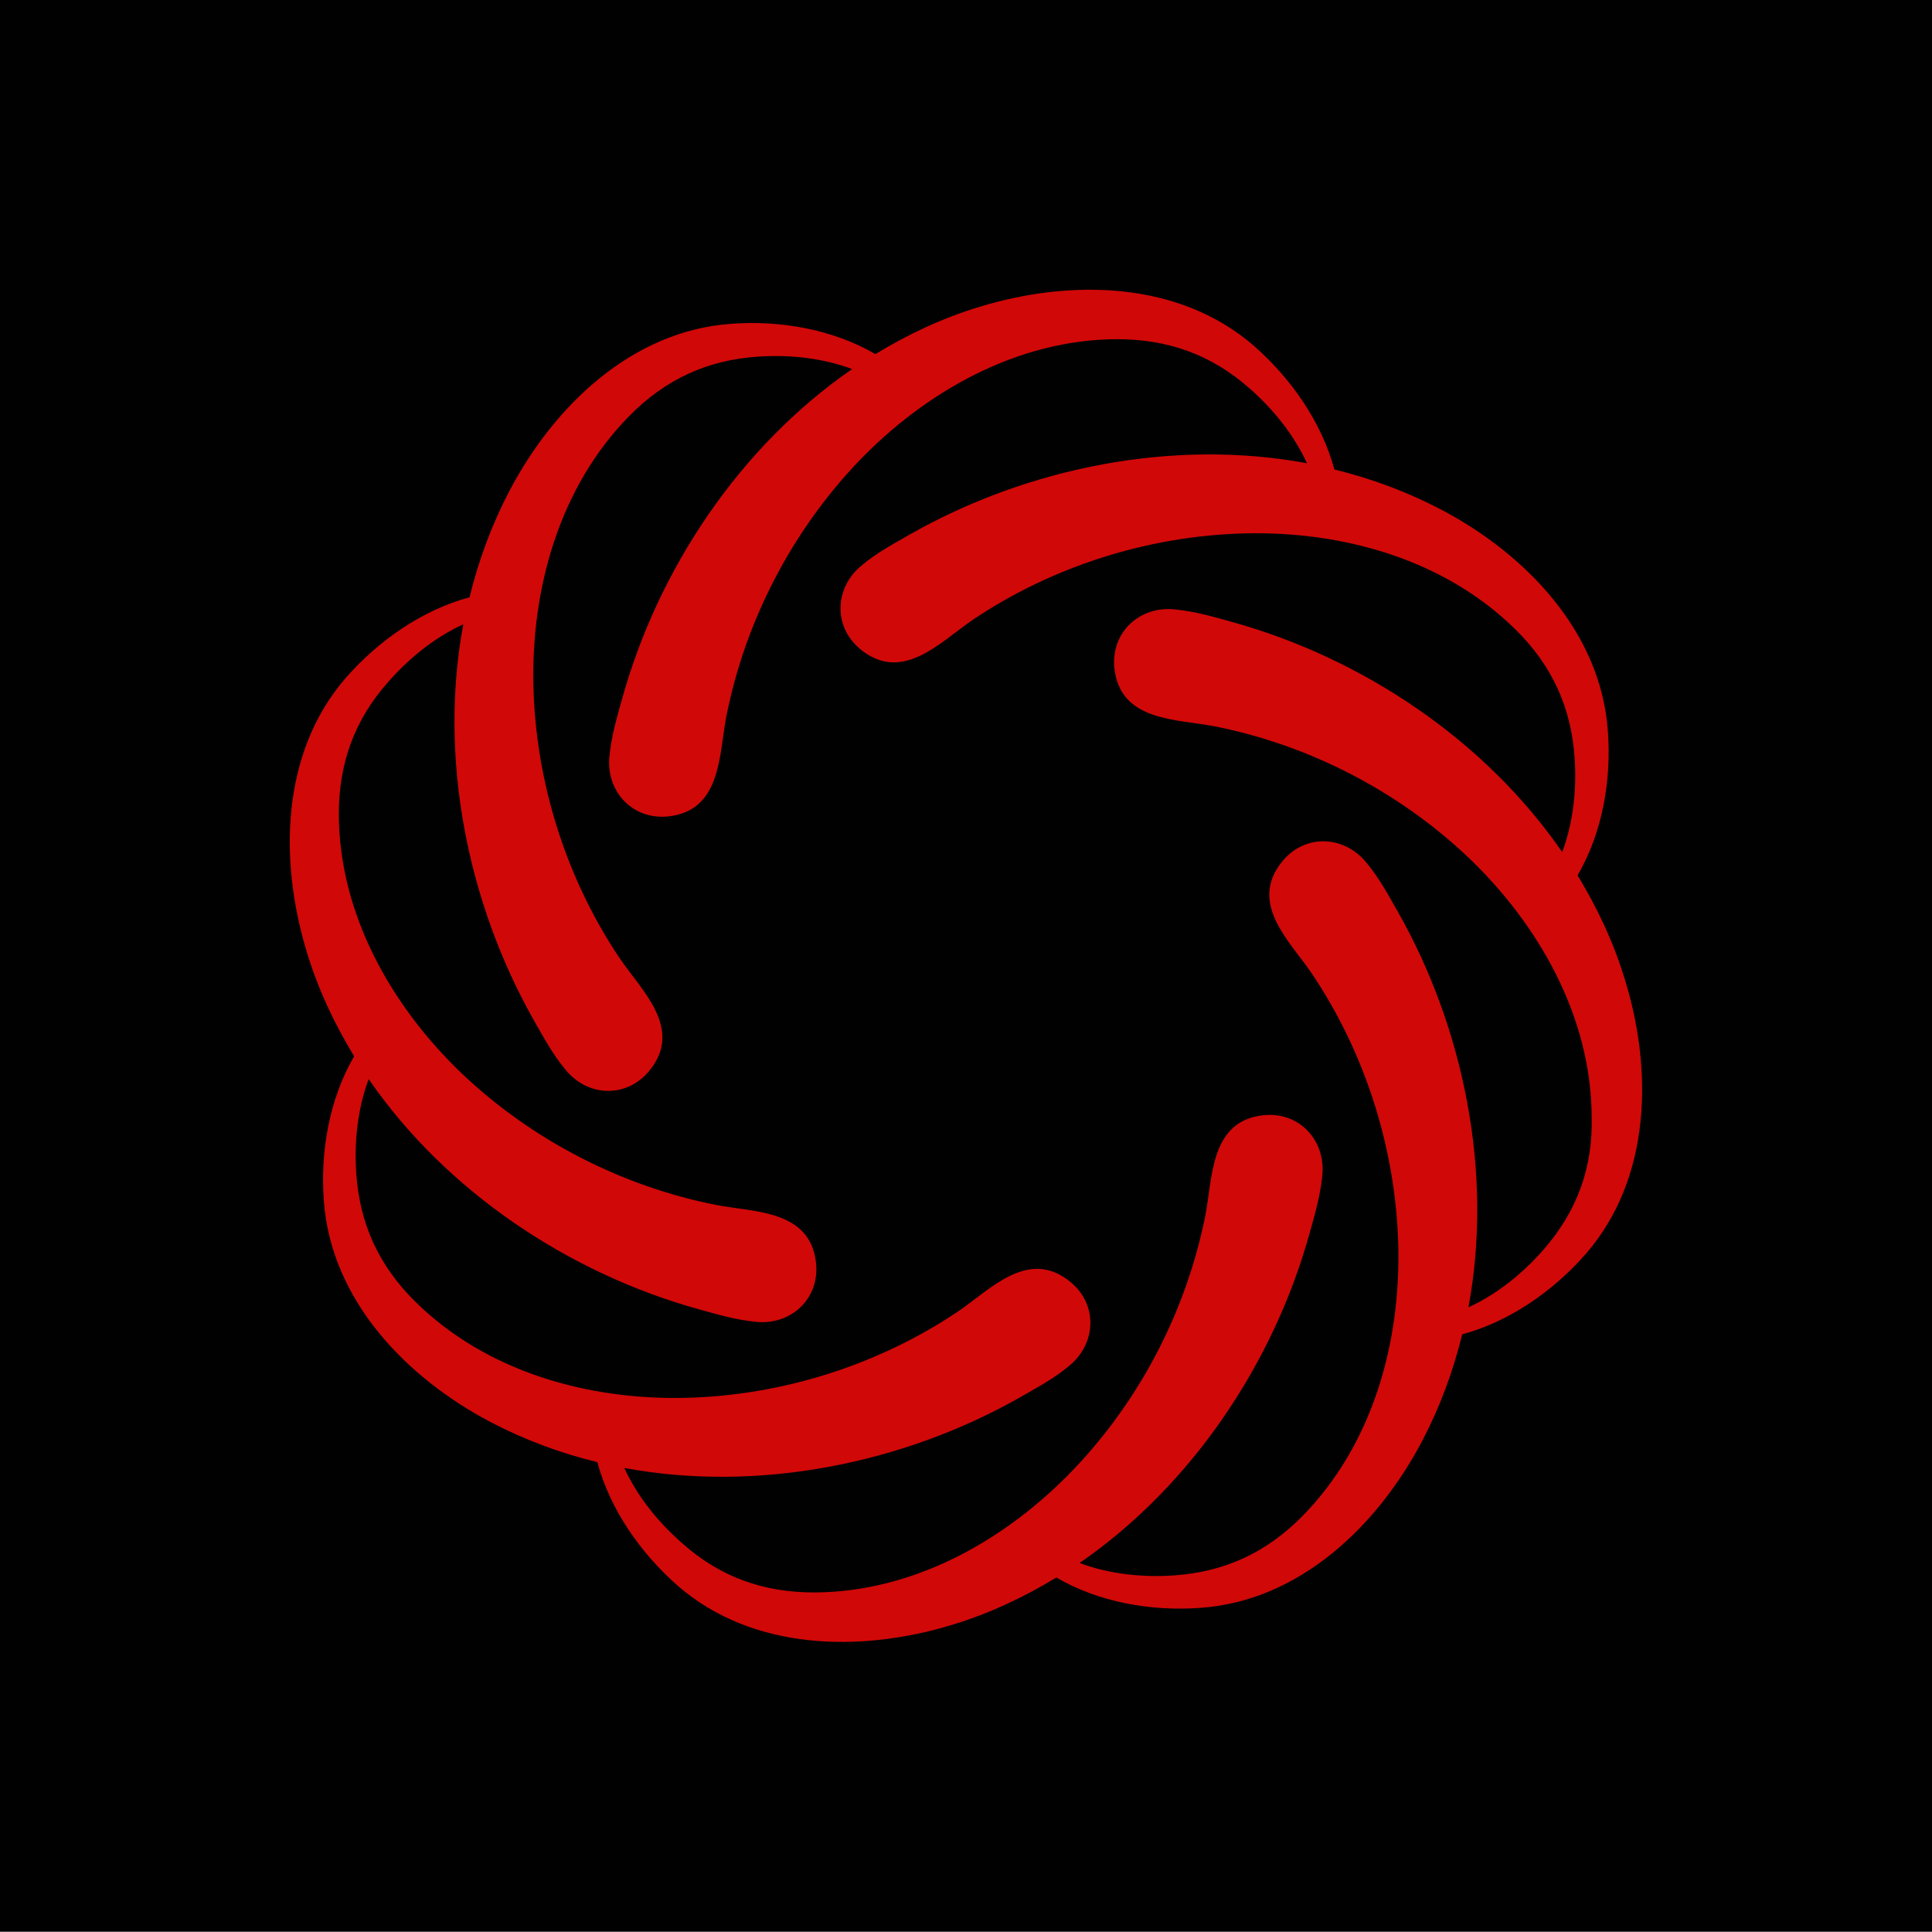
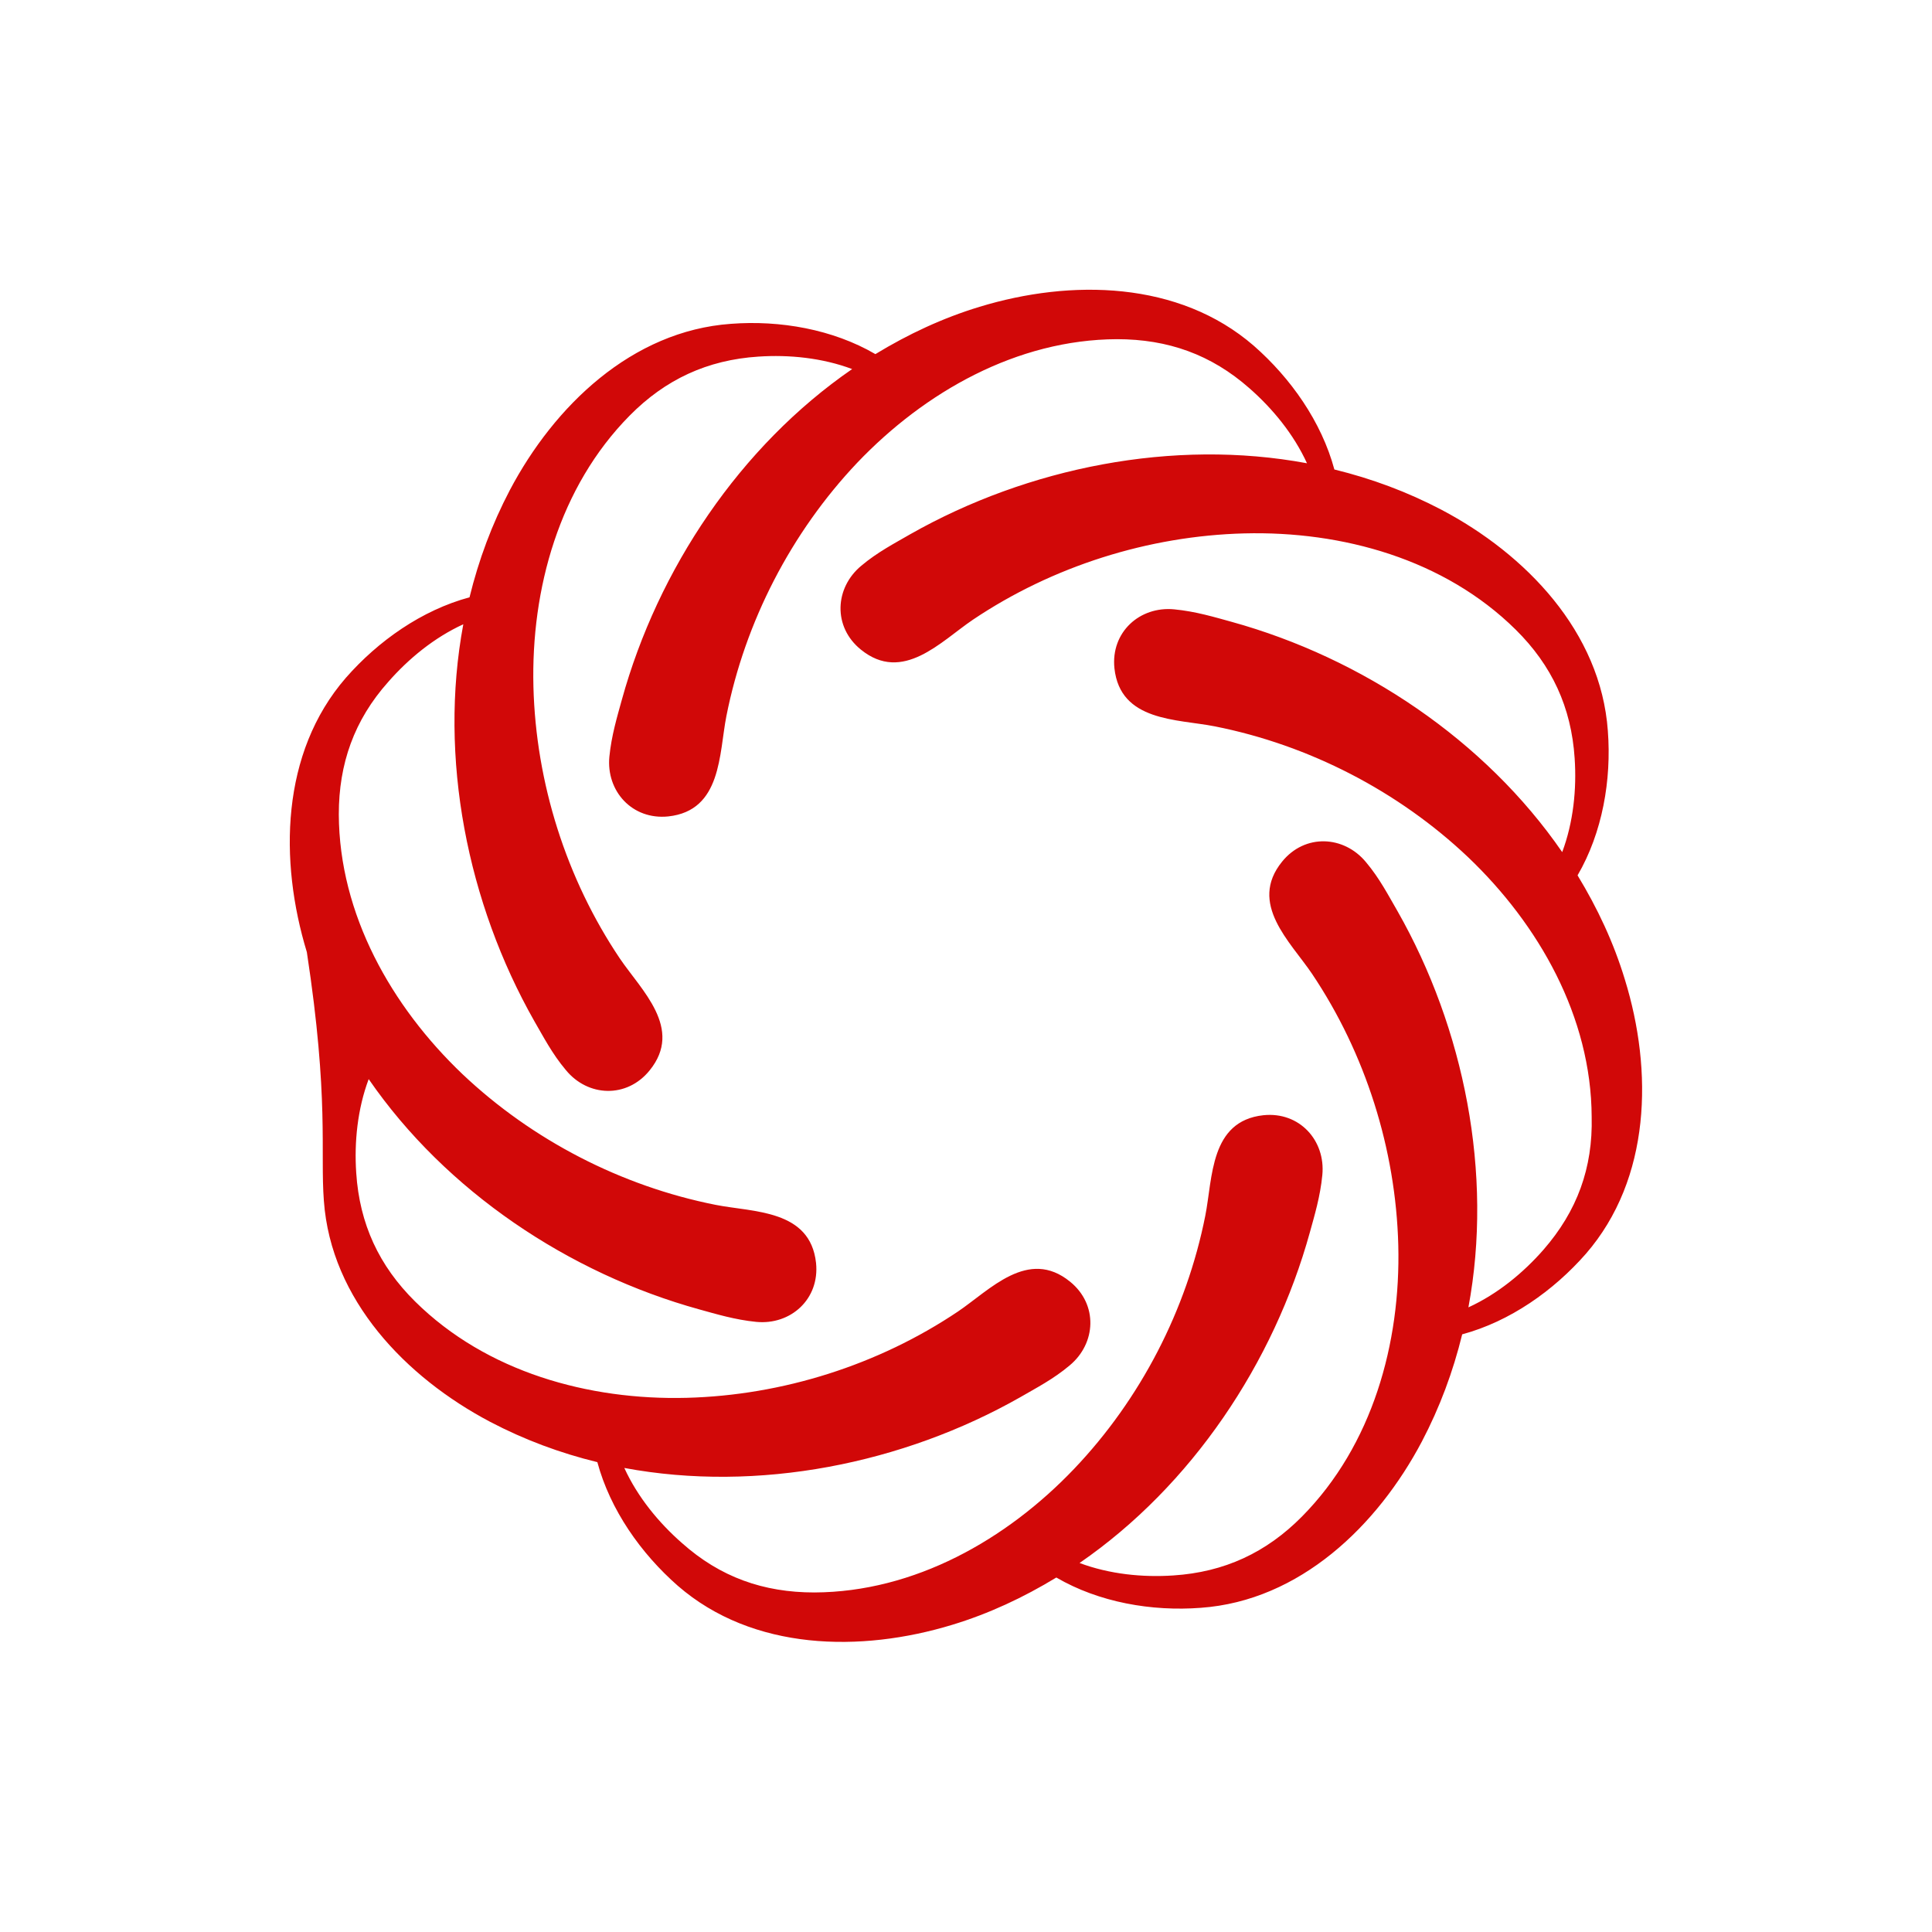
<svg xmlns="http://www.w3.org/2000/svg" width="1000" height="999.866" viewBox="0 0 1000 999.866">
  <defs />
-   <path fill="#010101" d="M 0 0 L 1000 0 L 1000 1000 L 0 1000 Z" />
-   <path fill="#d10808" transform="matrix(2.148 0 0 2.148 -102.854 -96.539)" d="M 439.424 280.975 C 436.724 272.075 432.824 263.775 428.024 255.875 C 434.024 245.575 436.224 232.875 435.324 221.075 C 433.624 197.175 415.524 178.475 395.224 167.775 C 387.024 163.475 378.424 160.275 369.424 158.075 C 366.324 146.575 358.924 136.075 350.024 128.275 C 331.924 112.575 305.924 112.175 283.924 118.875 C 275.024 121.575 266.724 125.475 258.824 130.275 C 248.524 124.275 235.824 122.075 224.024 122.975 C 200.124 124.675 181.424 142.775 170.724 163.075 C 166.424 171.275 163.224 179.875 161.024 188.875 C 149.524 191.975 139.024 199.375 131.224 208.275 C 115.524 226.375 115.124 252.375 121.824 274.375 C 124.524 283.275 128.424 291.575 133.224 299.475 C 127.224 309.775 125.024 322.475 125.924 334.275 C 127.624 358.175 145.724 376.875 166.024 387.575 C 174.224 391.875 182.824 395.075 191.824 397.275 C 194.924 408.775 202.324 419.275 211.224 427.075 C 229.324 442.775 255.324 443.175 277.324 436.475 C 286.224 433.775 294.524 429.875 302.424 425.075 C 312.724 431.075 325.424 433.275 337.224 432.375 C 361.124 430.675 379.824 412.575 390.524 392.275 C 394.824 384.075 398.024 375.475 400.224 366.475 C 411.724 363.375 422.224 355.975 430.024 347.075 C 445.724 328.975 446.224 302.975 439.424 280.975 Z M 419.824 346.075 C 414.924 351.675 408.724 356.775 401.724 359.975 C 407.724 327.775 400.724 292.775 384.624 264.475 C 382.524 260.875 380.324 256.575 377.024 252.675 C 371.724 246.275 362.324 245.775 356.824 252.575 C 348.624 262.675 358.824 271.875 364.024 279.575 C 376.924 298.775 384.224 321.875 384.824 344.975 C 385.424 368.575 378.624 393.175 361.624 410.375 C 353.024 419.075 342.924 423.775 330.624 424.575 C 323.224 425.075 315.224 424.275 308.024 421.575 C 335.024 402.975 354.824 373.375 363.524 341.875 C 364.624 337.875 366.024 333.275 366.524 328.075 C 367.324 319.775 361.024 312.775 352.324 313.675 C 339.424 315.075 340.124 328.775 338.324 337.875 C 333.824 360.575 322.724 382.075 306.724 398.875 C 290.424 415.975 268.224 428.575 244.124 428.675 C 231.824 428.675 221.424 424.975 212.224 416.775 C 206.624 411.875 201.524 405.675 198.324 398.675 C 230.524 404.675 265.524 397.675 293.824 381.575 C 297.424 379.475 301.724 377.275 305.624 373.975 C 312.024 368.675 312.524 359.275 305.724 353.775 C 295.624 345.575 286.424 355.775 278.724 360.975 C 259.524 373.875 236.424 381.175 213.324 381.775 C 189.724 382.375 165.124 375.575 147.924 358.575 C 139.224 349.975 134.524 339.875 133.724 327.575 C 133.224 320.175 134.024 312.175 136.724 304.975 C 155.324 331.975 184.924 351.775 216.424 360.475 C 220.424 361.575 225.024 362.975 230.124 363.475 C 238.424 364.275 245.424 357.975 244.524 349.275 C 243.124 336.375 229.424 337.075 220.324 335.275 C 197.624 330.775 176.124 319.675 159.324 303.775 C 142.224 287.475 129.624 265.275 129.524 241.175 C 129.524 228.975 133.224 218.475 141.424 209.275 C 146.324 203.675 152.524 198.575 159.524 195.375 C 153.524 227.575 160.524 262.575 176.624 290.975 C 178.724 294.575 180.924 298.875 184.224 302.775 C 189.524 309.275 198.924 309.675 204.424 302.875 C 212.624 292.775 202.424 283.575 197.224 275.875 C 184.324 256.675 177.024 233.575 176.424 210.475 C 175.824 186.875 182.624 162.275 199.624 145.075 C 208.224 136.375 218.324 131.675 230.624 130.875 C 238.024 130.375 246.024 131.175 253.224 133.875 C 226.224 152.475 206.424 182.075 197.724 213.575 C 196.624 217.575 195.224 222.175 194.724 227.275 C 193.924 235.575 200.224 242.575 208.924 241.675 C 221.824 240.275 221.124 226.575 222.924 217.475 C 227.424 194.775 238.524 173.275 254.424 156.475 C 270.724 139.375 292.924 126.775 317.024 126.675 C 329.324 126.675 339.724 130.375 348.924 138.475 C 354.524 143.375 359.624 149.575 362.824 156.575 C 330.624 150.575 295.624 157.575 267.224 173.675 C 263.624 175.775 259.324 177.975 255.424 181.275 C 249.024 186.575 248.524 195.975 255.324 201.475 C 265.424 209.675 274.624 199.475 282.324 194.275 C 301.524 181.375 324.624 174.075 347.724 173.475 C 371.324 172.875 395.924 179.675 413.124 196.675 C 421.824 205.275 426.524 215.375 427.324 227.675 C 427.824 235.075 427.024 243.075 424.324 250.275 C 405.724 223.275 376.124 203.475 344.624 194.775 C 340.624 193.675 336.024 192.275 330.824 191.775 C 322.524 190.975 315.524 197.275 316.424 205.975 C 317.824 218.875 331.524 218.175 340.624 219.975 C 363.324 224.475 384.824 235.575 401.624 251.475 C 418.724 267.775 431.324 289.975 431.424 314.075 C 431.724 326.375 427.924 336.775 419.824 346.075 Z" />
+   <path fill="#d10808" transform="matrix(2.148 0 0 2.148 -102.854 -96.539)" d="M 439.424 280.975 C 436.724 272.075 432.824 263.775 428.024 255.875 C 434.024 245.575 436.224 232.875 435.324 221.075 C 433.624 197.175 415.524 178.475 395.224 167.775 C 387.024 163.475 378.424 160.275 369.424 158.075 C 366.324 146.575 358.924 136.075 350.024 128.275 C 331.924 112.575 305.924 112.175 283.924 118.875 C 275.024 121.575 266.724 125.475 258.824 130.275 C 248.524 124.275 235.824 122.075 224.024 122.975 C 200.124 124.675 181.424 142.775 170.724 163.075 C 166.424 171.275 163.224 179.875 161.024 188.875 C 149.524 191.975 139.024 199.375 131.224 208.275 C 115.524 226.375 115.124 252.375 121.824 274.375 C 127.224 309.775 125.024 322.475 125.924 334.275 C 127.624 358.175 145.724 376.875 166.024 387.575 C 174.224 391.875 182.824 395.075 191.824 397.275 C 194.924 408.775 202.324 419.275 211.224 427.075 C 229.324 442.775 255.324 443.175 277.324 436.475 C 286.224 433.775 294.524 429.875 302.424 425.075 C 312.724 431.075 325.424 433.275 337.224 432.375 C 361.124 430.675 379.824 412.575 390.524 392.275 C 394.824 384.075 398.024 375.475 400.224 366.475 C 411.724 363.375 422.224 355.975 430.024 347.075 C 445.724 328.975 446.224 302.975 439.424 280.975 Z M 419.824 346.075 C 414.924 351.675 408.724 356.775 401.724 359.975 C 407.724 327.775 400.724 292.775 384.624 264.475 C 382.524 260.875 380.324 256.575 377.024 252.675 C 371.724 246.275 362.324 245.775 356.824 252.575 C 348.624 262.675 358.824 271.875 364.024 279.575 C 376.924 298.775 384.224 321.875 384.824 344.975 C 385.424 368.575 378.624 393.175 361.624 410.375 C 353.024 419.075 342.924 423.775 330.624 424.575 C 323.224 425.075 315.224 424.275 308.024 421.575 C 335.024 402.975 354.824 373.375 363.524 341.875 C 364.624 337.875 366.024 333.275 366.524 328.075 C 367.324 319.775 361.024 312.775 352.324 313.675 C 339.424 315.075 340.124 328.775 338.324 337.875 C 333.824 360.575 322.724 382.075 306.724 398.875 C 290.424 415.975 268.224 428.575 244.124 428.675 C 231.824 428.675 221.424 424.975 212.224 416.775 C 206.624 411.875 201.524 405.675 198.324 398.675 C 230.524 404.675 265.524 397.675 293.824 381.575 C 297.424 379.475 301.724 377.275 305.624 373.975 C 312.024 368.675 312.524 359.275 305.724 353.775 C 295.624 345.575 286.424 355.775 278.724 360.975 C 259.524 373.875 236.424 381.175 213.324 381.775 C 189.724 382.375 165.124 375.575 147.924 358.575 C 139.224 349.975 134.524 339.875 133.724 327.575 C 133.224 320.175 134.024 312.175 136.724 304.975 C 155.324 331.975 184.924 351.775 216.424 360.475 C 220.424 361.575 225.024 362.975 230.124 363.475 C 238.424 364.275 245.424 357.975 244.524 349.275 C 243.124 336.375 229.424 337.075 220.324 335.275 C 197.624 330.775 176.124 319.675 159.324 303.775 C 142.224 287.475 129.624 265.275 129.524 241.175 C 129.524 228.975 133.224 218.475 141.424 209.275 C 146.324 203.675 152.524 198.575 159.524 195.375 C 153.524 227.575 160.524 262.575 176.624 290.975 C 178.724 294.575 180.924 298.875 184.224 302.775 C 189.524 309.275 198.924 309.675 204.424 302.875 C 212.624 292.775 202.424 283.575 197.224 275.875 C 184.324 256.675 177.024 233.575 176.424 210.475 C 175.824 186.875 182.624 162.275 199.624 145.075 C 208.224 136.375 218.324 131.675 230.624 130.875 C 238.024 130.375 246.024 131.175 253.224 133.875 C 226.224 152.475 206.424 182.075 197.724 213.575 C 196.624 217.575 195.224 222.175 194.724 227.275 C 193.924 235.575 200.224 242.575 208.924 241.675 C 221.824 240.275 221.124 226.575 222.924 217.475 C 227.424 194.775 238.524 173.275 254.424 156.475 C 270.724 139.375 292.924 126.775 317.024 126.675 C 329.324 126.675 339.724 130.375 348.924 138.475 C 354.524 143.375 359.624 149.575 362.824 156.575 C 330.624 150.575 295.624 157.575 267.224 173.675 C 263.624 175.775 259.324 177.975 255.424 181.275 C 249.024 186.575 248.524 195.975 255.324 201.475 C 265.424 209.675 274.624 199.475 282.324 194.275 C 301.524 181.375 324.624 174.075 347.724 173.475 C 371.324 172.875 395.924 179.675 413.124 196.675 C 421.824 205.275 426.524 215.375 427.324 227.675 C 427.824 235.075 427.024 243.075 424.324 250.275 C 405.724 223.275 376.124 203.475 344.624 194.775 C 340.624 193.675 336.024 192.275 330.824 191.775 C 322.524 190.975 315.524 197.275 316.424 205.975 C 317.824 218.875 331.524 218.175 340.624 219.975 C 363.324 224.475 384.824 235.575 401.624 251.475 C 418.724 267.775 431.324 289.975 431.424 314.075 C 431.724 326.375 427.924 336.775 419.824 346.075 Z" />
</svg>